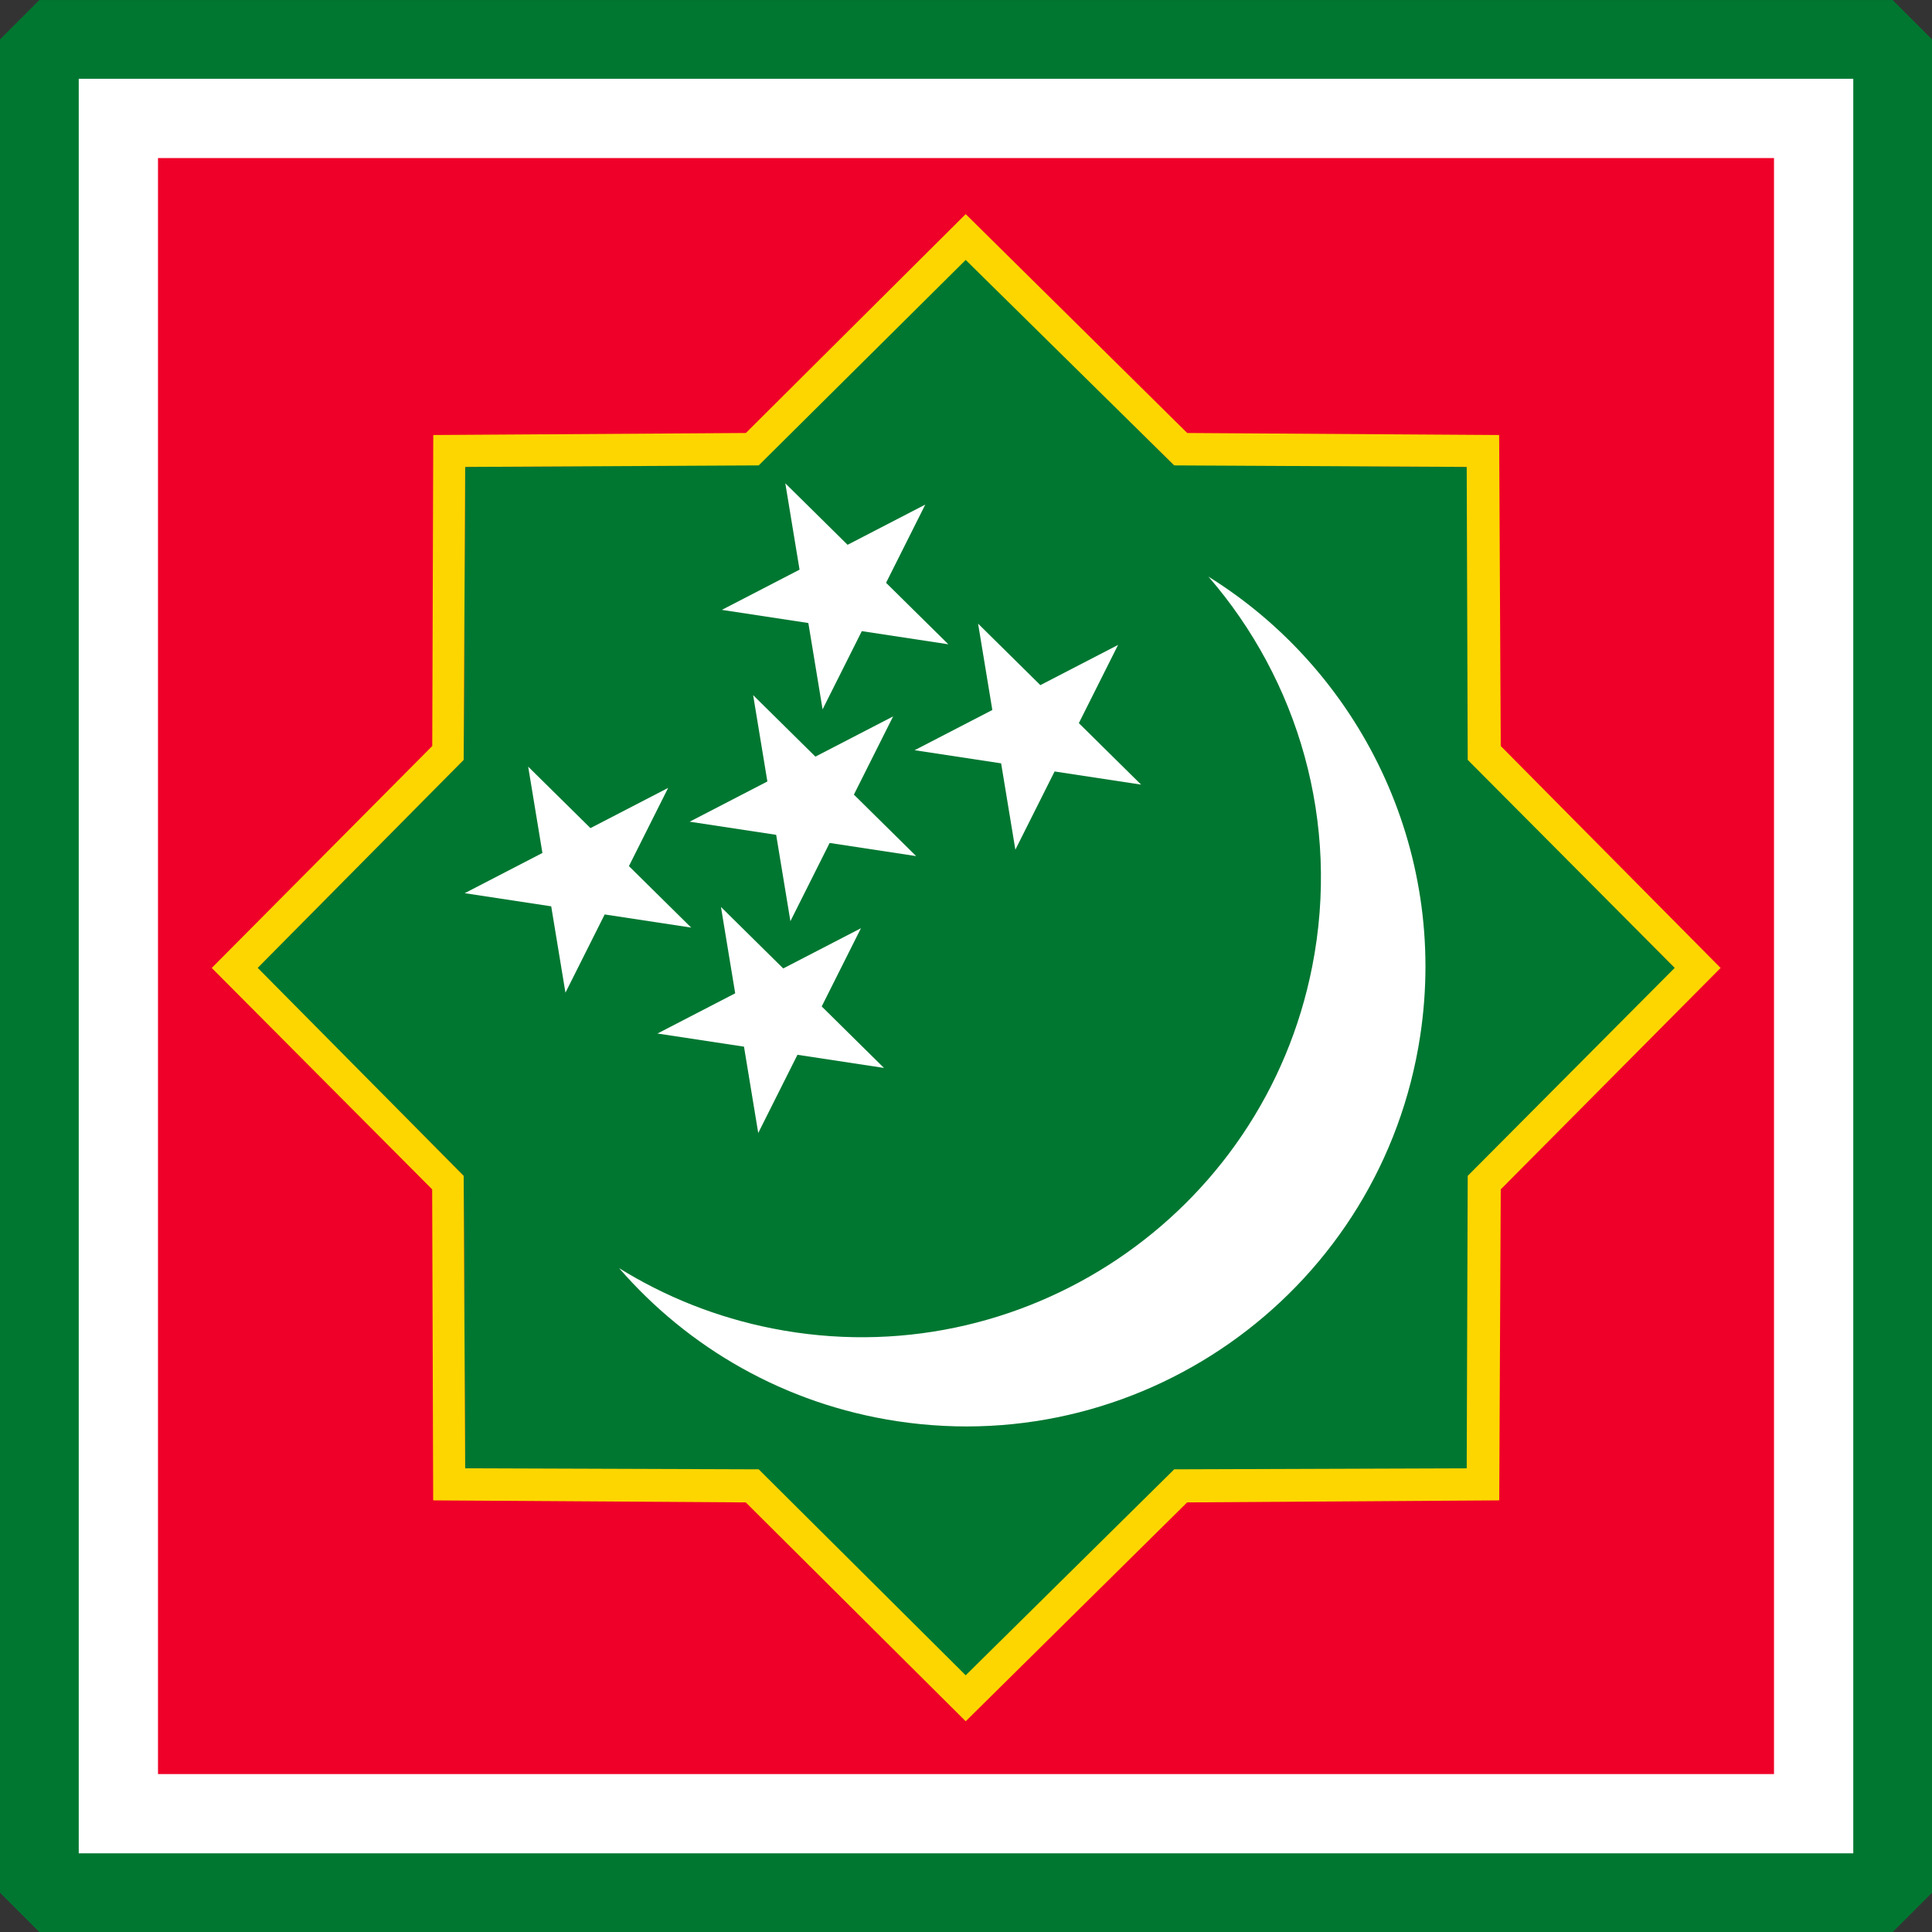
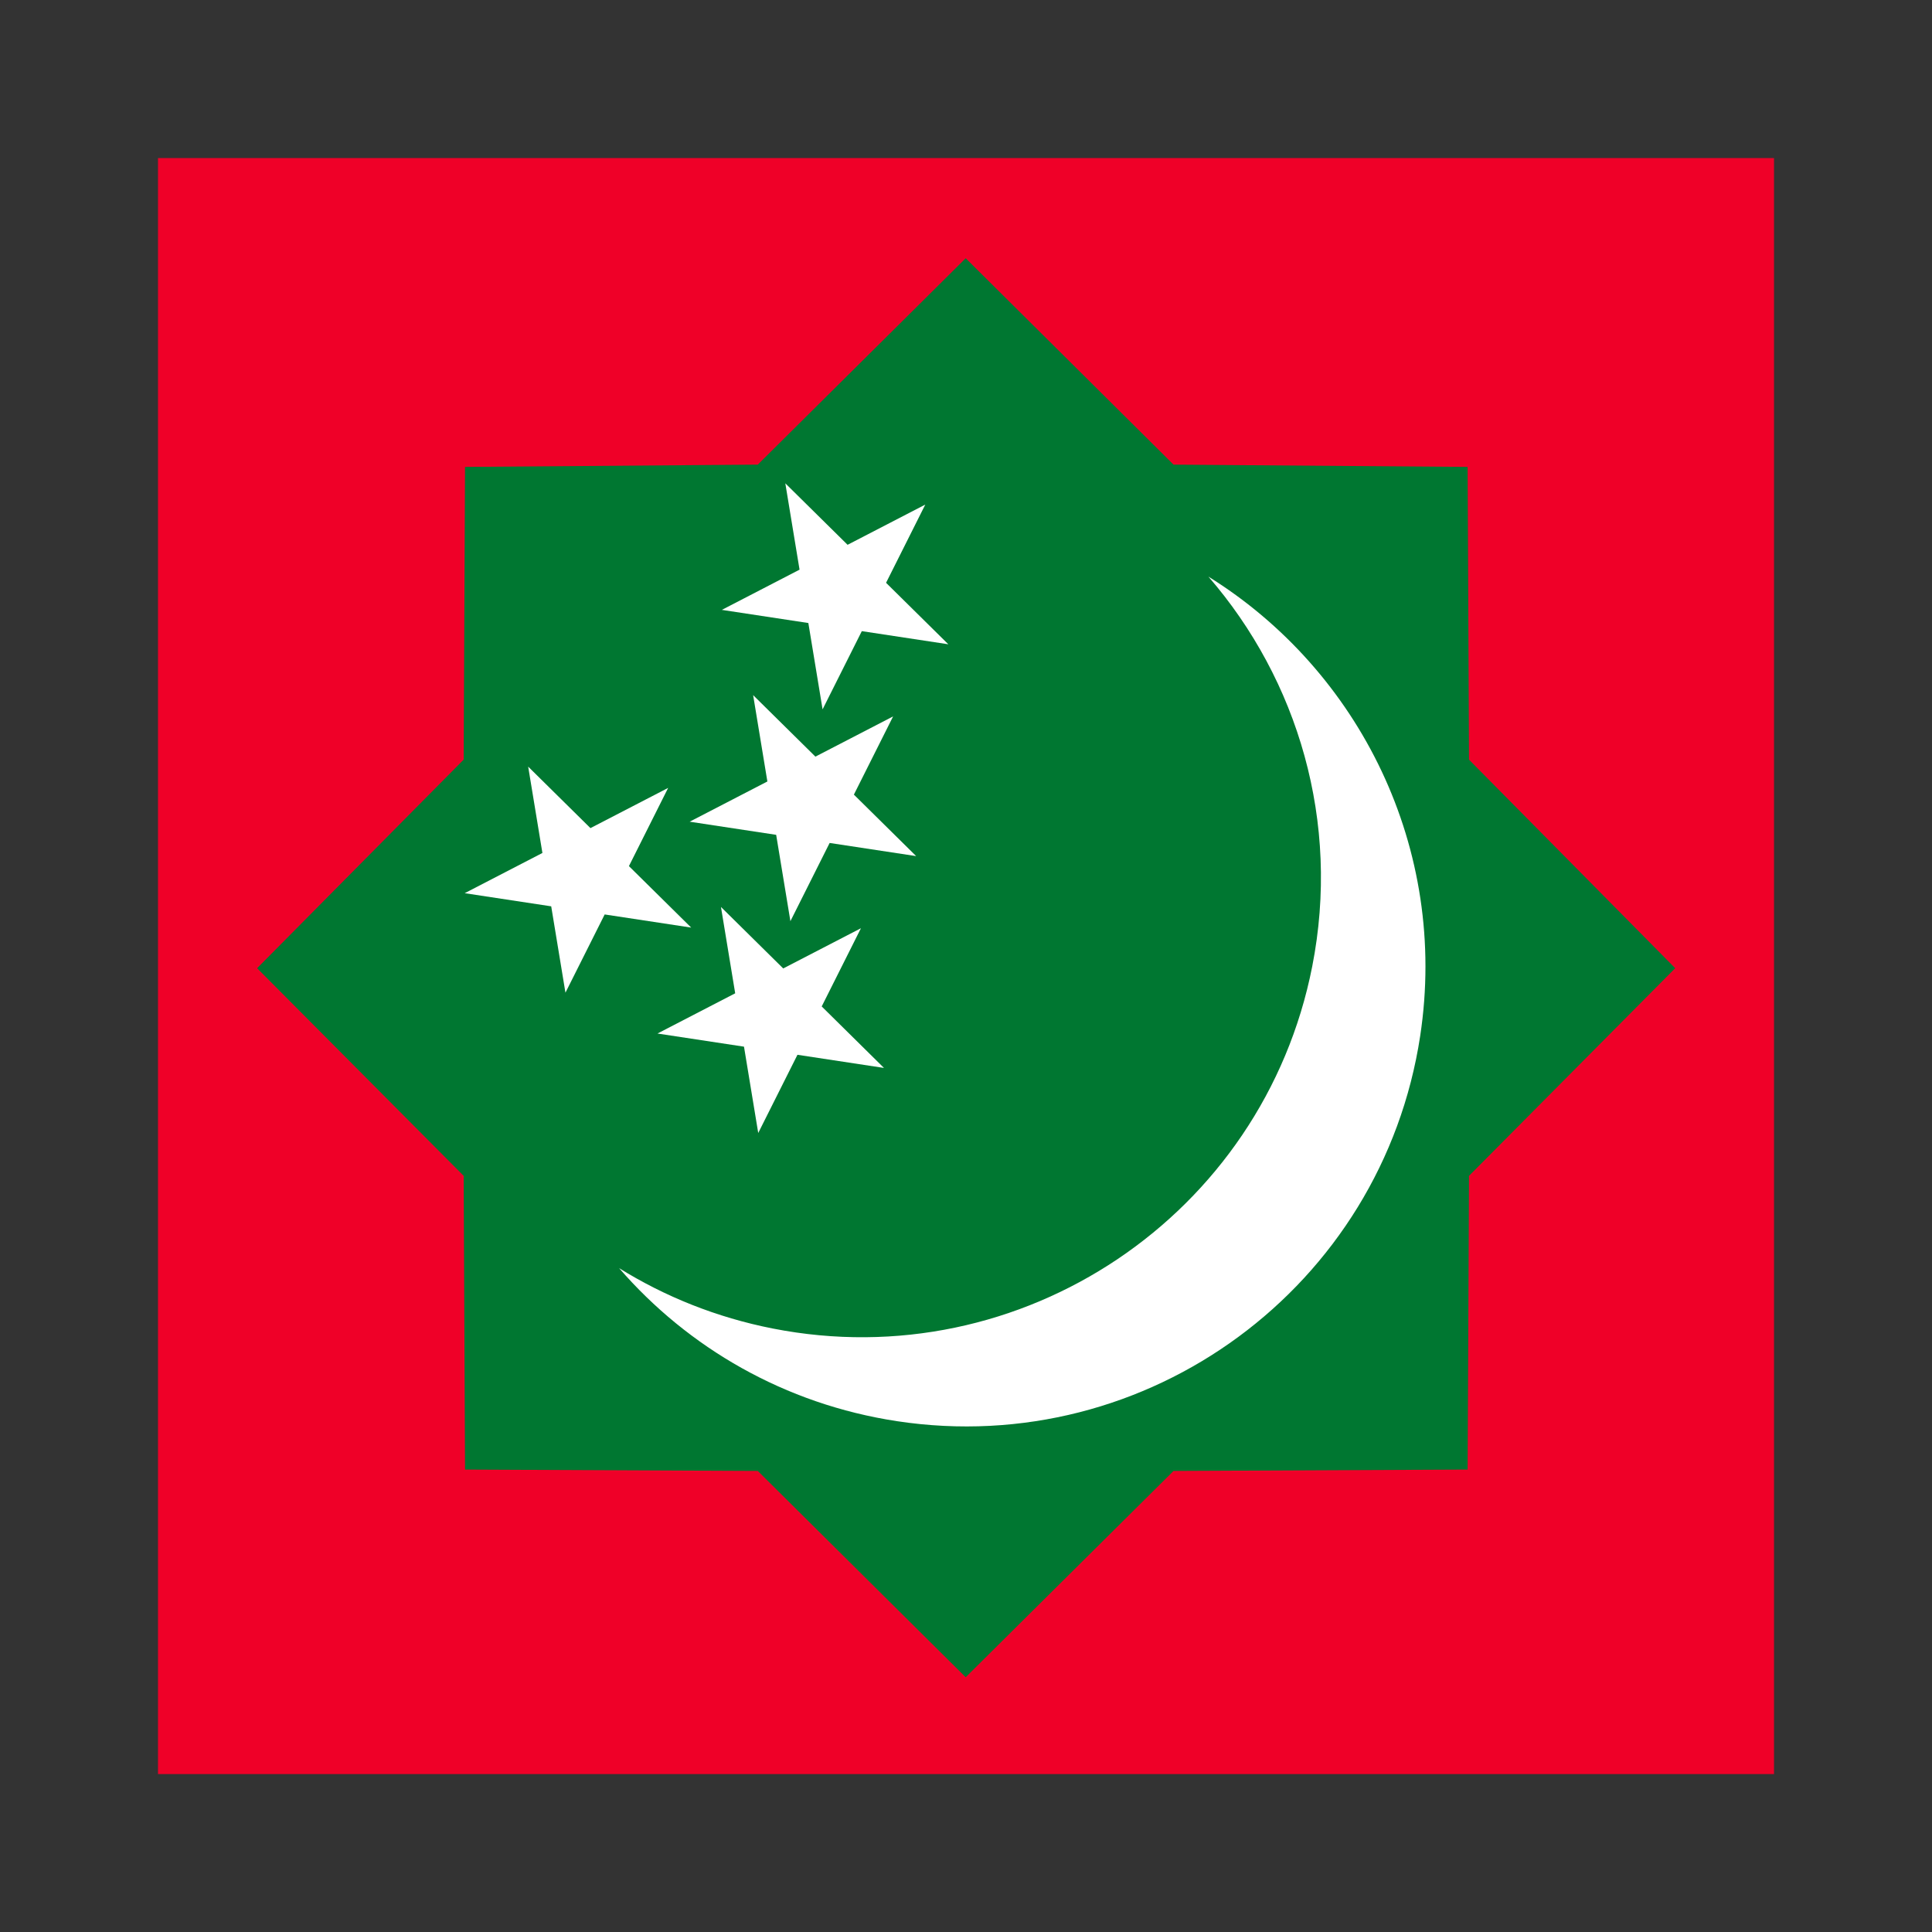
<svg xmlns="http://www.w3.org/2000/svg" xmlns:ns1="http://www.inkscape.org/namespaces/inkscape" xmlns:ns2="http://sodipodi.sourceforge.net/DTD/sodipodi-0.dtd" width="490.625" height="490.656" id="svg9729" version="1.1" ns1:version="1.2.2 (732a01da63, 2022-12-09)" ns2:docname="TKM.svg" ns1:export-filename="PNG\TKM.png" ns1:export-xdpi="36" ns1:export-ydpi="36">
  <rect width="100%" height="100%" fill="#333333" stroke="none" />
  <defs id="defs9731" />
  <ns2:namedview id="base" pagecolor="#ffffff" bordercolor="#666666" borderopacity="1.0" ns1:pageopacity="0.0" ns1:pageshadow="2" ns1:zoom="0.65119197" ns1:cx="6.9104046" ns1:cy="283.32659" ns1:document-units="px" ns1:current-layer="layer1" showgrid="false" fit-margin-top="0" fit-margin-left="0" fit-margin-right="0" fit-margin-bottom="0" ns1:window-width="1366" ns1:window-height="706" ns1:window-x="-8" ns1:window-y="-8" ns1:window-maximized="1" ns1:showpageshadow="2" ns1:pagecheckerboard="0" ns1:deskcolor="#d1d1d1" />
  <g ns1:label="Layer 1" ns1:groupmode="layer" id="layer1" transform="translate(63.469,-161.094)">
    <g id="g12470" transform="translate(-1941.699,-2784.858)">
      <g id="g6074-9-55" transform="translate(1791.729,2977.442)">
-         <path id="path6076-1-3" d="M 94.819,-23.174 H 568.807 V 450.85 H 94.819 Z" style="fill:#ffffff;fill-opacity:1;fill-rule:nonzero;stroke:none" ns1:connector-curvature="0" />
-       </g>
+         </g>
    </g>
    <g id="g13315" transform="translate(-1e-5,-4.1075977e-5)">
      <g transform="translate(-1833.71,-3414.32)" id="g18391">
        <g id="g18364">
          <g id="g18419">
            <g transform="translate(722.734,773.782)" id="g13231-4">
              <rect style="color:#000000;display:inline;overflow:visible;visibility:visible;fill:#ef0028;fill-opacity:1;fill-rule:nonzero;stroke:none;stroke-width:20;marker:none;enable-background:accumulate" id="rect3918-1-2-0-9-4-5-0-9-4-9" width="410.379" height="410.379" x="1087.631" y="2841.771" />
              <g id="g13194-6" transform="translate(-730.794,-2.687)">
                <g id="g5828-0-5" transform="translate(731.929,1.729)">
                  <g transform="translate(-2849.082,1815.814)" id="g8417-9-2-1">
                    <g transform="translate(84.659,-26.24)" id="g8282-5-4-0">
                      <g id="g4459-1-8-4-8-9" transform="translate(3637.36,624.733)">
-                         <rect y="398.293" x="183.431" height="470.639" width="470.639" id="rect3757-0-3-5-4-7-3-9-9" style="color:#000000;display:inline;overflow:visible;visibility:visible;fill:none;stroke:#007731;stroke-width:20;stroke-linecap:round;stroke-linejoin:bevel;stroke-miterlimit:4;stroke-dasharray:none;stroke-dashoffset:0;stroke-opacity:1;marker:none;enable-background:accumulate" />
-                       </g>
+                         </g>
                    </g>
                  </g>
                  <g id="g4982-0-6" transform="translate(-150.622,2775.12)" />
                </g>
                <g transform="matrix(3.435,0,0,3.435,72.372,-5841.625)" id="g12538-8">
                  <g id="g3172-3" transform="matrix(6.737,0,0,-6.737,576.996,2579.751)">
                    <path d="M 0,0 H 0.857 L 0.167,-0.483 0.435,-1.248 -0.253,-0.777 -0.94,-1.248 -0.669,-0.483 -1.365,0 h 0.853 l 0.259,0.746" style="fill:#ffffff;fill-opacity:1;fill-rule:nonzero;stroke:none" id="path3174-4" ns1:connector-curvature="0" />
                  </g>
                  <g id="g3176-8" transform="matrix(6.737,0,0,-6.737,570.165,2609.725)">
                    <path d="m 0,0 c -0.84,0.162 -1.638,0.584 -2.264,1.26 -1.567,1.69 -1.467,4.33 0.223,5.898 0.517,0.479 1.124,0.803 1.761,0.972 L -0.567,8.121 C -1.584,8.137 -2.608,7.777 -3.413,7.031 -5.069,5.496 -5.167,2.908 -3.632,1.252 c 0.916,-0.987 2.205,-1.421 3.448,-1.285" style="fill:#ffffff;fill-opacity:1;fill-rule:nonzero;stroke:none" id="path3178-4" ns1:connector-curvature="0" />
                  </g>
                  <g style="fill:#0099b5;fill-opacity:1;fill-rule:evenodd;stroke-width:0pt;stroke-linecap:butt;stroke-linejoin:miter;stroke-miterlimit:2.613" stroke-miterlimit="2.613" transform="matrix(6.246,0,0,6.238,-61.622,-1398.637)" id="g304-6-1-9">
                    <path style="fill:#007731;fill-opacity:1" d="m 100.808,630.77 2.46,2.446 3.481,0.027 0.016,3.469 2.441,2.472 -2.441,2.461 -0.016,3.481 -3.481,0.016 -2.46,2.445 -2.461,-2.445 -3.465,-0.016 -0.016,-3.481 -2.445,-2.461 2.445,-2.472 0.016,-3.469 3.465,-0.027 z" id="path306-7-2-9" ns1:connector-curvature="0" />
                  </g>
                  <g style="fill:#ffcc00;fill-rule:evenodd;stroke-width:0.042;stroke-linecap:butt;stroke-linejoin:miter;stroke-miterlimit:4;stroke-dasharray:none" stroke-miterlimit="2.613" transform="matrix(6.246,0,0,6.238,-61.622,-1398.637)" id="g308-8-1-2">
-                     <path style="fill:#fdd600;fill-opacity:1;stroke-width:0.2;stroke-miterlimit:4;stroke-dasharray:none" d="m 100.808,630.247 -2.602,2.594 -3.7,0.024 -0.012,3.686 -2.61,2.63 2.609,2.624 0.012,3.686 3.7,0.024 2.603,2.594 2.621,-2.594 3.694,-0.024 0.018,-3.686 2.602,-2.624 -2.602,-2.63 -0.019,-3.686 -3.692,-0.024 z m 0,0.543 2.468,2.435 3.462,0.018 0.012,3.472 2.45,2.465 -2.45,2.465 -0.012,3.466 -3.462,0.012 -2.468,2.441 -2.45,-2.441 -3.474,-0.012 -0.018,-3.466 -2.438,-2.465 2.438,-2.465 0.018,-3.472 3.474,-0.018 z" id="path310-4-2-5" ns1:connector-curvature="0" />
-                   </g>
+                     </g>
                </g>
              </g>
            </g>
            <g ns1:transform-center-y="152.47047" ns1:transform-center-x="-111.68649" transform="matrix(1.152,0.175,-0.175,1.152,1201.474,3359.093)" id="звезды" style="fill:#ffffff;fill-opacity:1;fill-rule:evenodd">
              <path style="fill:#ffffff;fill-opacity:1;stroke-width:1.103" d="m 789.709,194.919 c 35.675,15.317 60.671,50.766 60.671,92.045 0,55.289 -44.838,100.127 -100.127,100.127 -24.753,0 -47.406,-8.991 -64.884,-23.879 10.812,4.636 22.626,7.437 35.074,7.981 55.236,2.412 101.988,-40.428 104.399,-95.664 1.401,-32.071 -12.456,-61.277 -35.133,-80.61 z" class="fil9" id="_165641328" ns1:connector-curvature="0" />
              <polygon style="fill:#ffffff;fill-opacity:1" points="716.946,208.334 720.875,196.242 710.59,203.715 700.304,196.242 704.233,208.334 693.947,215.807 706.661,215.807 710.59,227.898 714.518,215.807 727.232,215.807 " class="fil9" id="_165641256" transform="matrix(1.5,0,0,1.5,-354.959,-105.695)" />
              <polygon style="fill:#ffffff;fill-opacity:1" points="716.946,255.028 720.875,242.937 710.59,250.41 700.304,242.937 704.233,255.028 693.947,262.501 706.661,262.501 710.59,274.593 714.518,262.501 727.232,262.501 " class="fil9" id="_165641184" transform="matrix(1.5,0,0,1.5,-354.959,-129.043)" />
              <polygon style="fill:#ffffff;fill-opacity:1" points="716.946,301.723 720.875,289.631 710.59,297.104 700.304,289.631 704.233,301.723 693.947,309.196 706.661,309.196 710.59,321.287 714.518,309.196 727.232,309.196 " class="fil9" id="_165641112" transform="matrix(1.5,0,0,1.5,-354.959,-152.39)" />
              <polygon style="fill:#ffffff;fill-opacity:1" points="670.815,277.795 674.744,265.704 664.459,273.177 654.173,265.704 658.102,277.795 647.816,285.268 660.53,285.268 664.459,297.36 668.387,285.268 681.101,285.268 " class="fil9" id="_165641040" transform="matrix(1.5,0,0,1.5,-331.894,-140.426)" />
-               <polygon style="fill:#ffffff;fill-opacity:1" points="750.364,232.261 746.435,220.17 756.721,227.643 767.006,220.17 763.078,232.261 773.363,239.734 760.649,239.734 756.721,251.826 752.792,239.734 740.078,239.734 " class="fil9" id="_165640968" transform="matrix(1.5,0,0,1.5,-378.025,-117.659)" />
            </g>
          </g>
        </g>
      </g>
    </g>
  </g>
</svg>